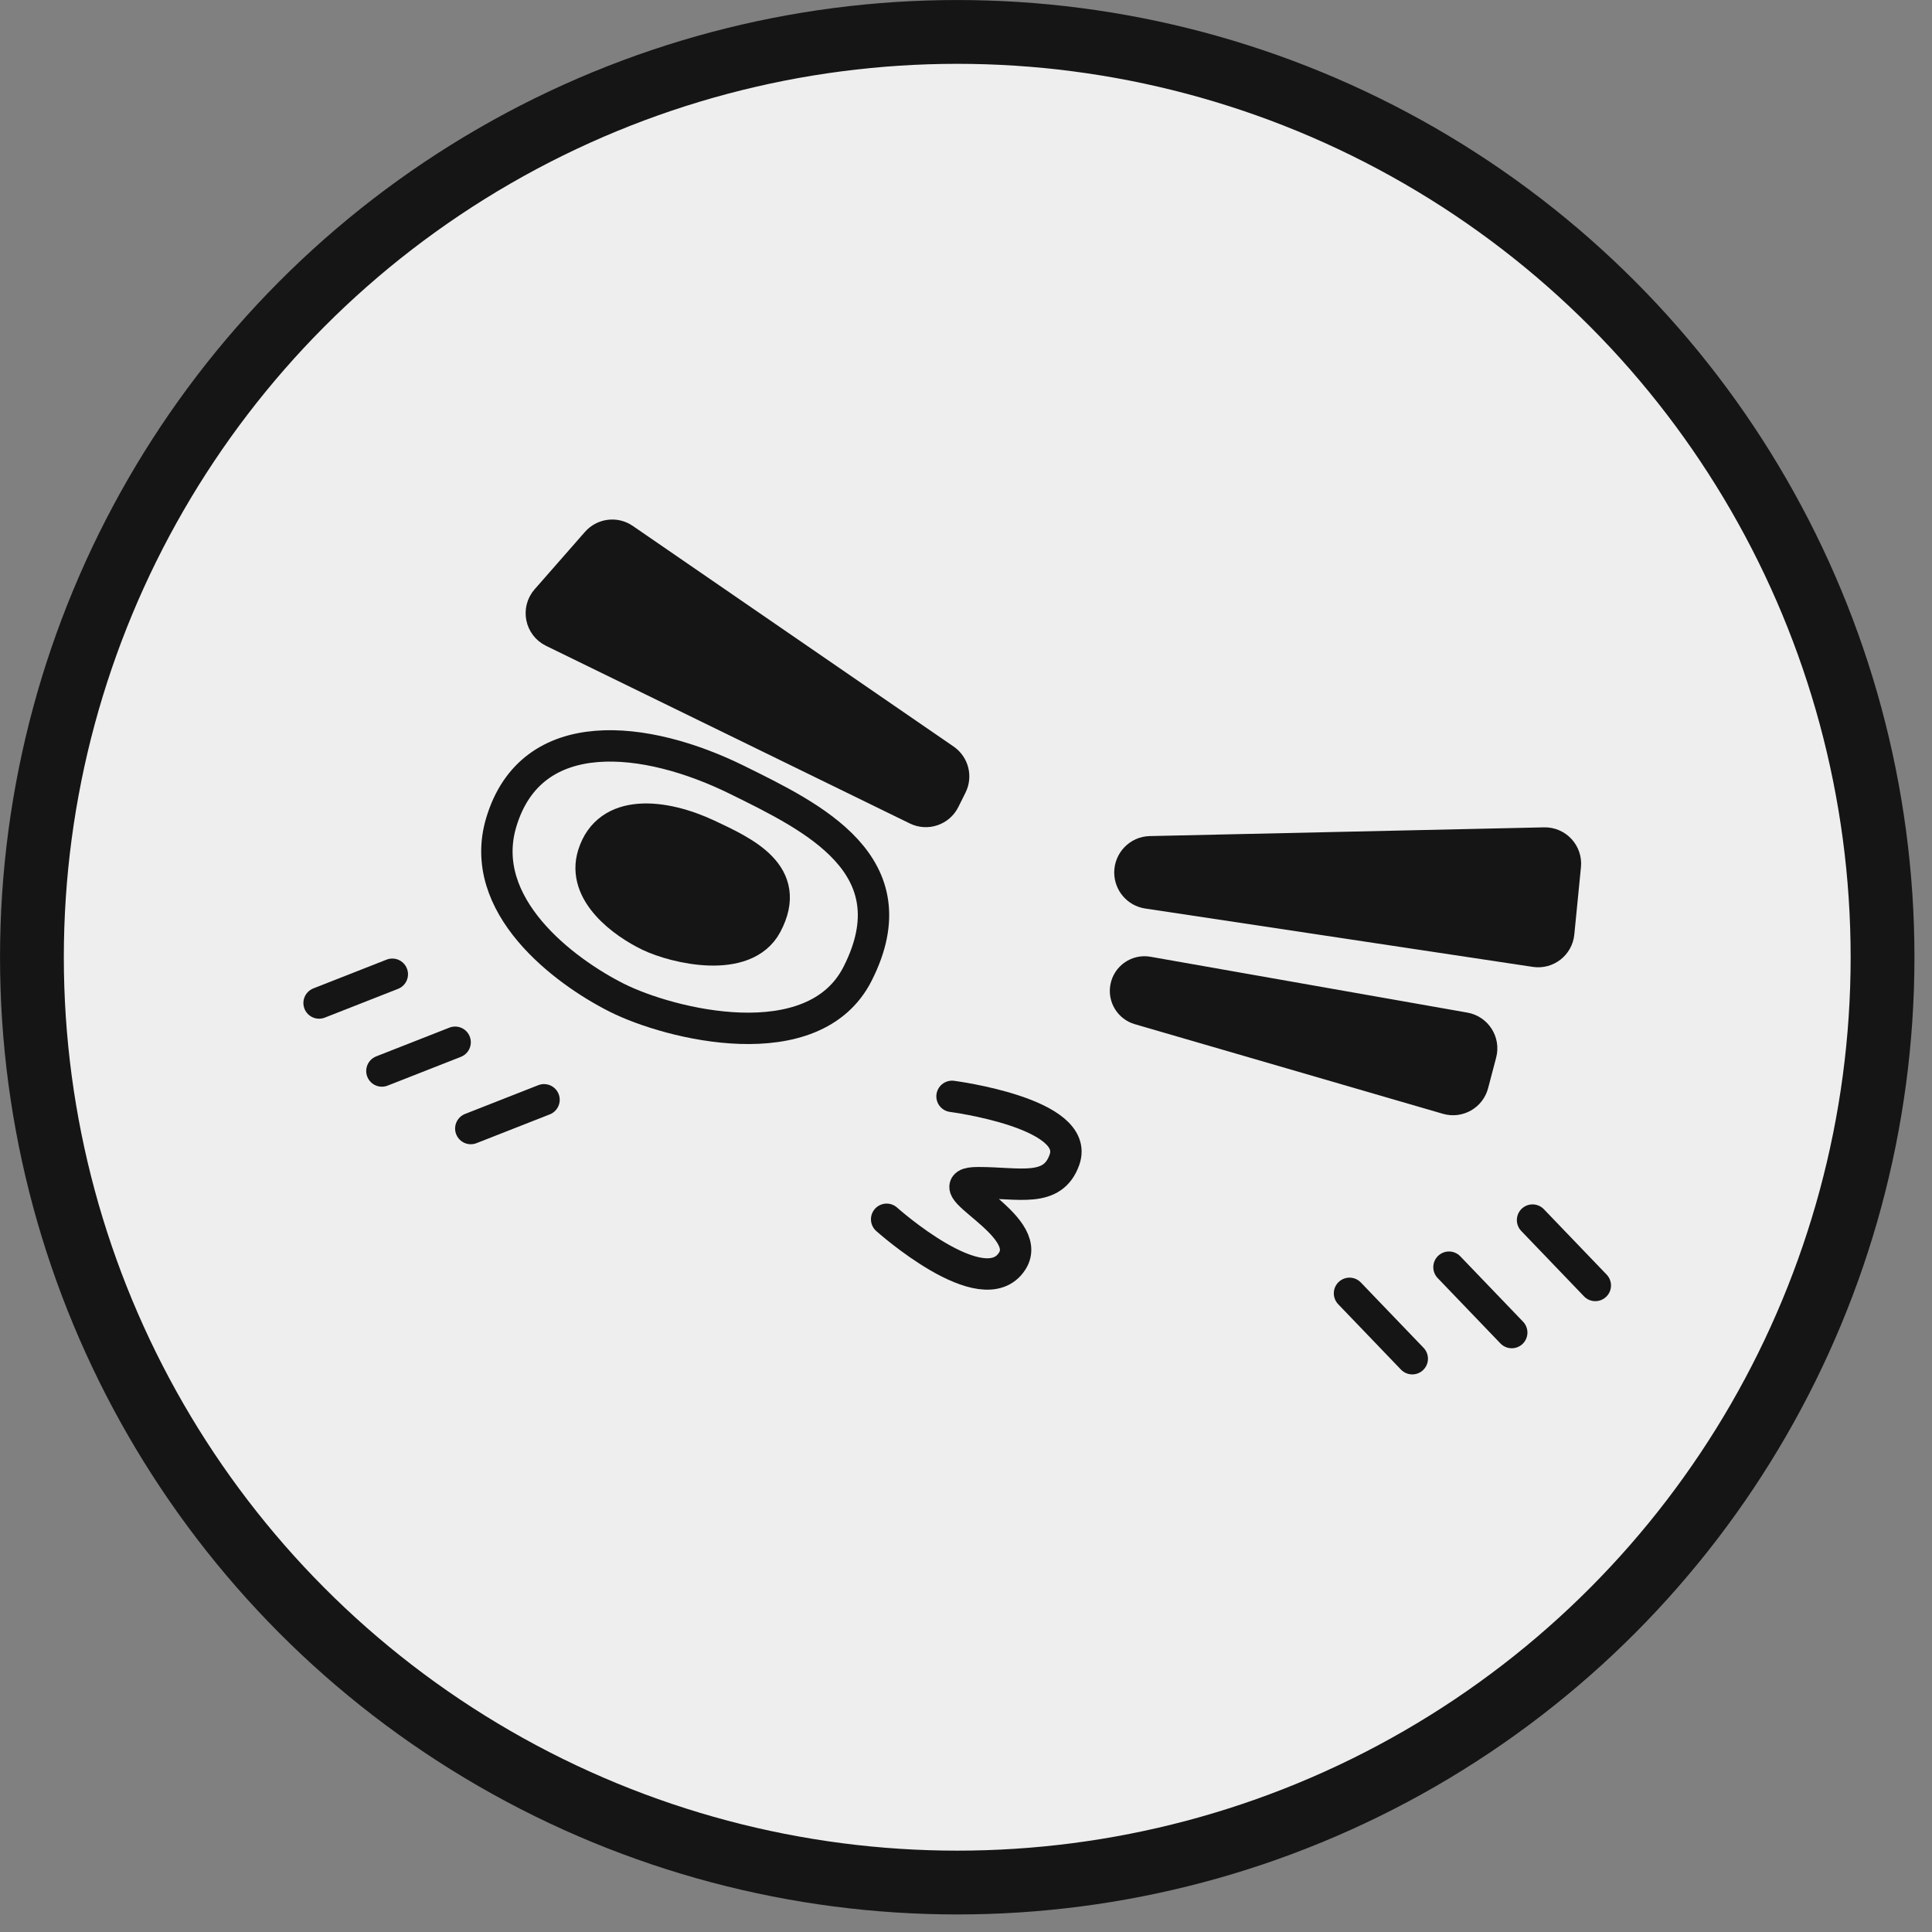
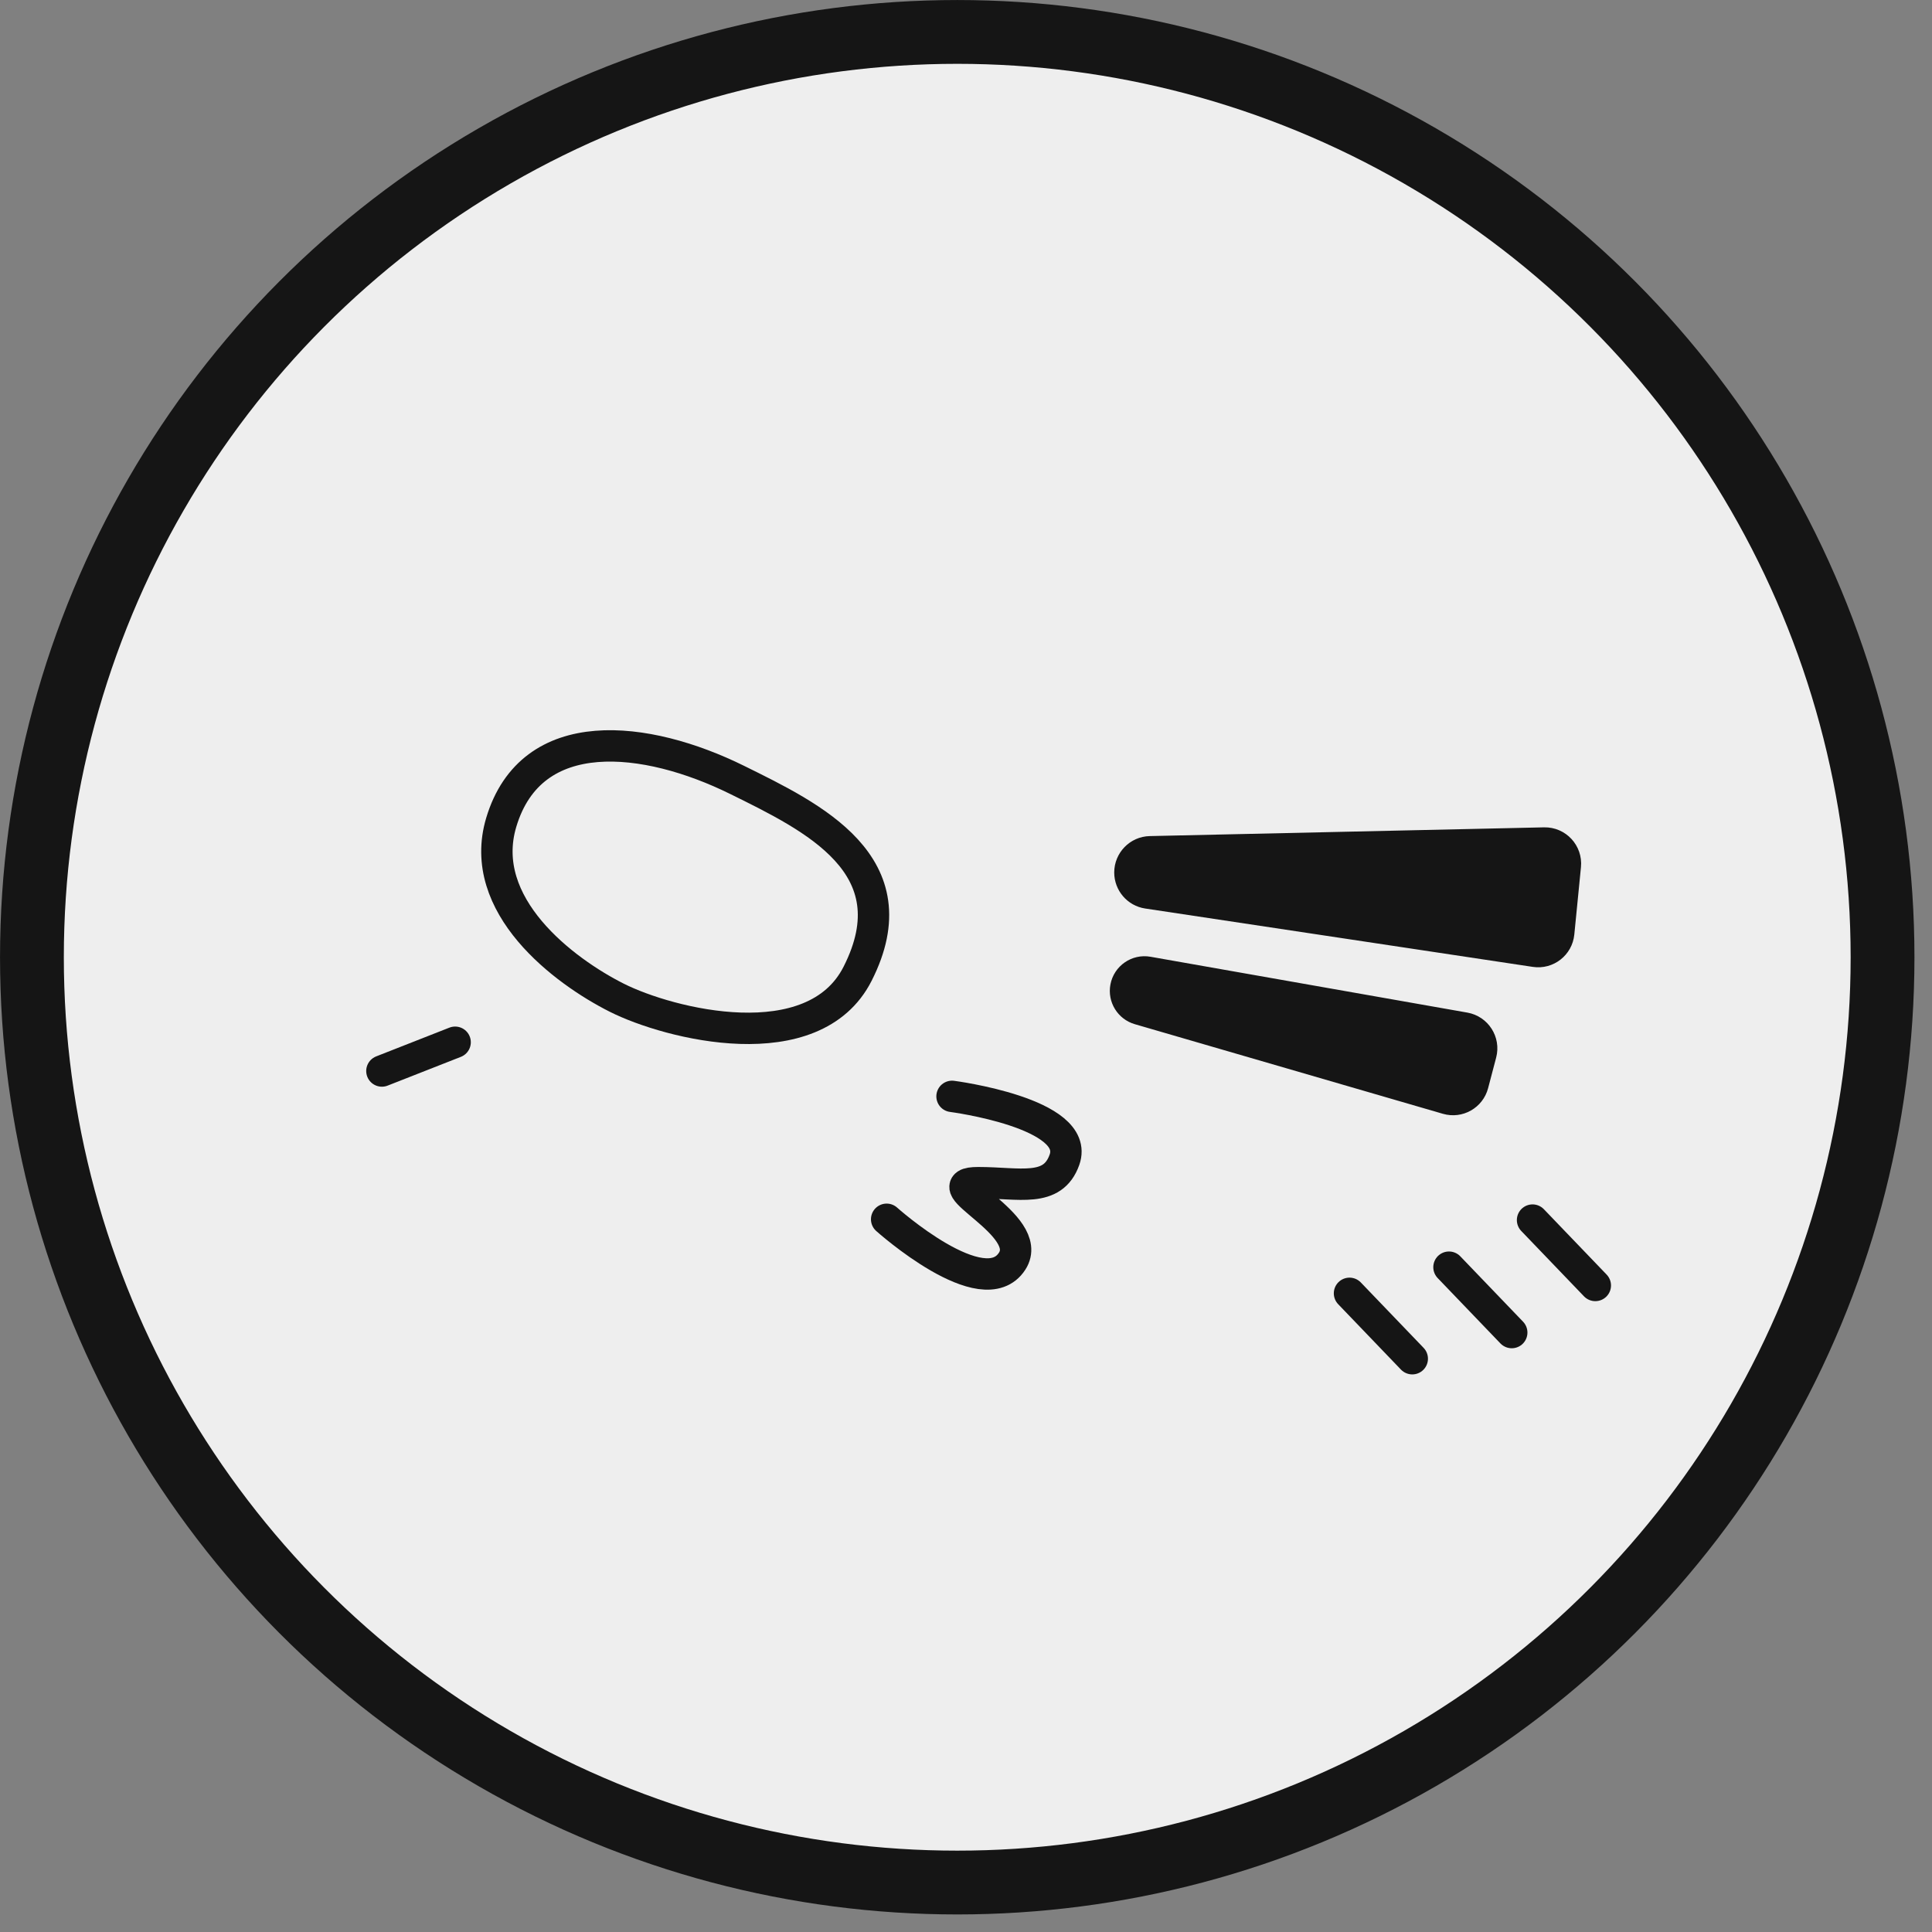
<svg xmlns="http://www.w3.org/2000/svg" width="82" height="82" viewBox="0 0 82 82" fill="#eee">
  <rect x="0" y="0" width="82" height="82" fill="#808080" stroke="none" />
  <circle cx="40.628" cy="40.628" r="39.273" stroke="#151515" stroke-width="2.708" />
  <path d="M57.277 54.893L59.941 57.668" stroke="#151515" stroke-width="1.332" stroke-linecap="round" />
  <path d="M61.499 53.783L64.163 56.558" stroke="#151515" stroke-width="1.332" stroke-linecap="round" />
  <path d="M65.046 51.784L67.71 54.559" stroke="#151515" stroke-width="1.332" stroke-linecap="round" />
-   <path d="M13.543 42.571L16.651 41.35" stroke="#151515" stroke-width="1.332" stroke-linecap="round" />
  <path d="M16.209 45.457L19.317 44.236" stroke="#151515" stroke-width="1.332" stroke-linecap="round" />
-   <path d="M19.982 47.899L23.09 46.678" stroke="#151515" stroke-width="1.332" stroke-linecap="round" />
  <path d="M26.174 42.344C23.937 41.217 20.22 38.433 21.274 34.905C22.556 30.615 27.433 31.199 31.287 33.102C34.482 34.68 38.743 36.709 36.399 41.329C34.53 45.015 28.41 43.471 26.174 42.344Z" stroke="#151515" stroke-width="1.332" />
-   <path d="M27.56 39.714C26.473 39.192 24.666 37.903 25.178 36.27C25.802 34.284 28.172 34.554 30.046 35.435C31.599 36.166 33.67 37.105 32.531 39.244C31.622 40.95 28.648 40.235 27.56 39.714Z" fill="#151515" stroke="#151515" stroke-width="1.332" />
  <path d="M65.541 35.423L48.804 35.794C48.135 35.809 47.599 36.361 47.599 37.031C47.599 37.641 48.045 38.164 48.648 38.255L65.102 40.733C65.8 40.838 66.443 40.337 66.512 39.635L66.794 36.776C66.867 36.041 66.28 35.407 65.541 35.423Z" fill="#151515" stroke="#151515" stroke-width="0.616" />
  <path d="M62.225 43.281L48.778 40.911C48.15 40.8 47.549 41.216 47.432 41.843C47.322 42.431 47.676 43.007 48.251 43.174L61.326 46.977C61.992 47.171 62.686 46.778 62.862 46.107L63.204 44.807C63.386 44.111 62.935 43.406 62.225 43.281Z" fill="#151515" stroke="#151515" stroke-width="0.616" />
-   <path d="M40.703 33.505L40.397 34.119C40.094 34.723 39.361 34.971 38.754 34.675L23.309 27.133C22.579 26.777 22.388 25.824 22.924 25.213L25.059 22.778C25.471 22.309 26.169 22.221 26.684 22.576L40.299 31.939C40.806 32.287 40.978 32.956 40.703 33.505Z" fill="#151515" stroke="#151515" stroke-width="0.616" />
  <path d="M37.632 51.75C37.632 51.75 41.738 55.428 42.96 53.526C43.959 51.972 39.423 50.196 41.517 50.196C43.272 50.196 44.679 50.64 45.18 49.221C45.879 47.242 40.407 46.533 40.407 46.533" stroke="#151515" stroke-width="1.332" stroke-linecap="round" />
</svg>